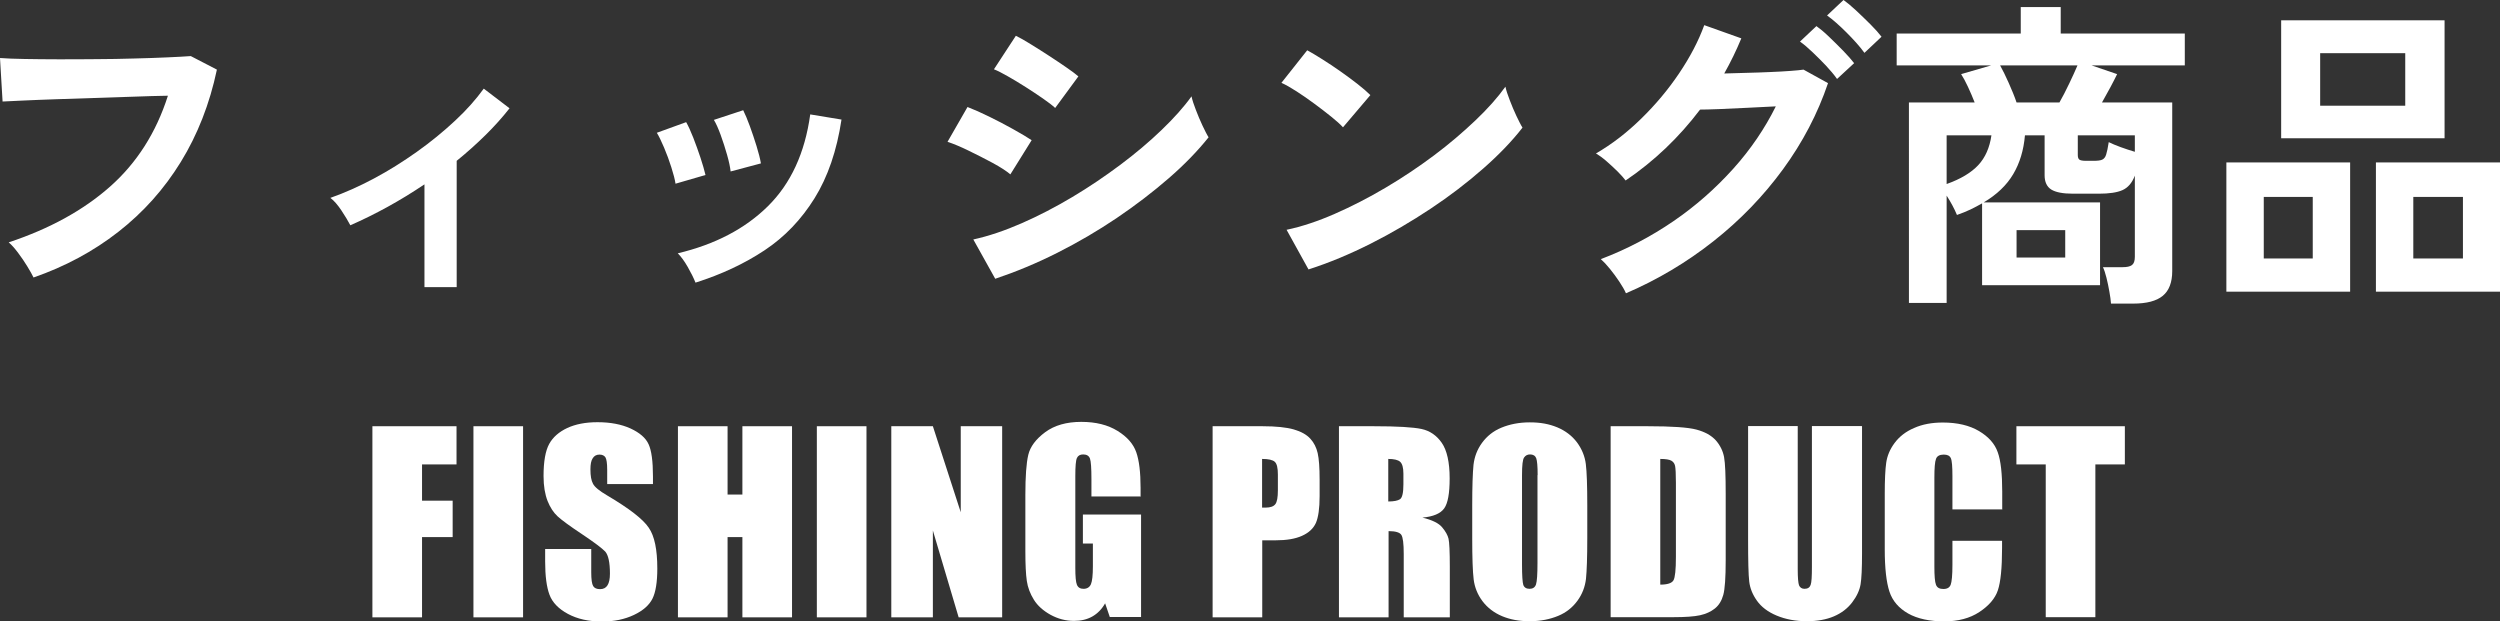
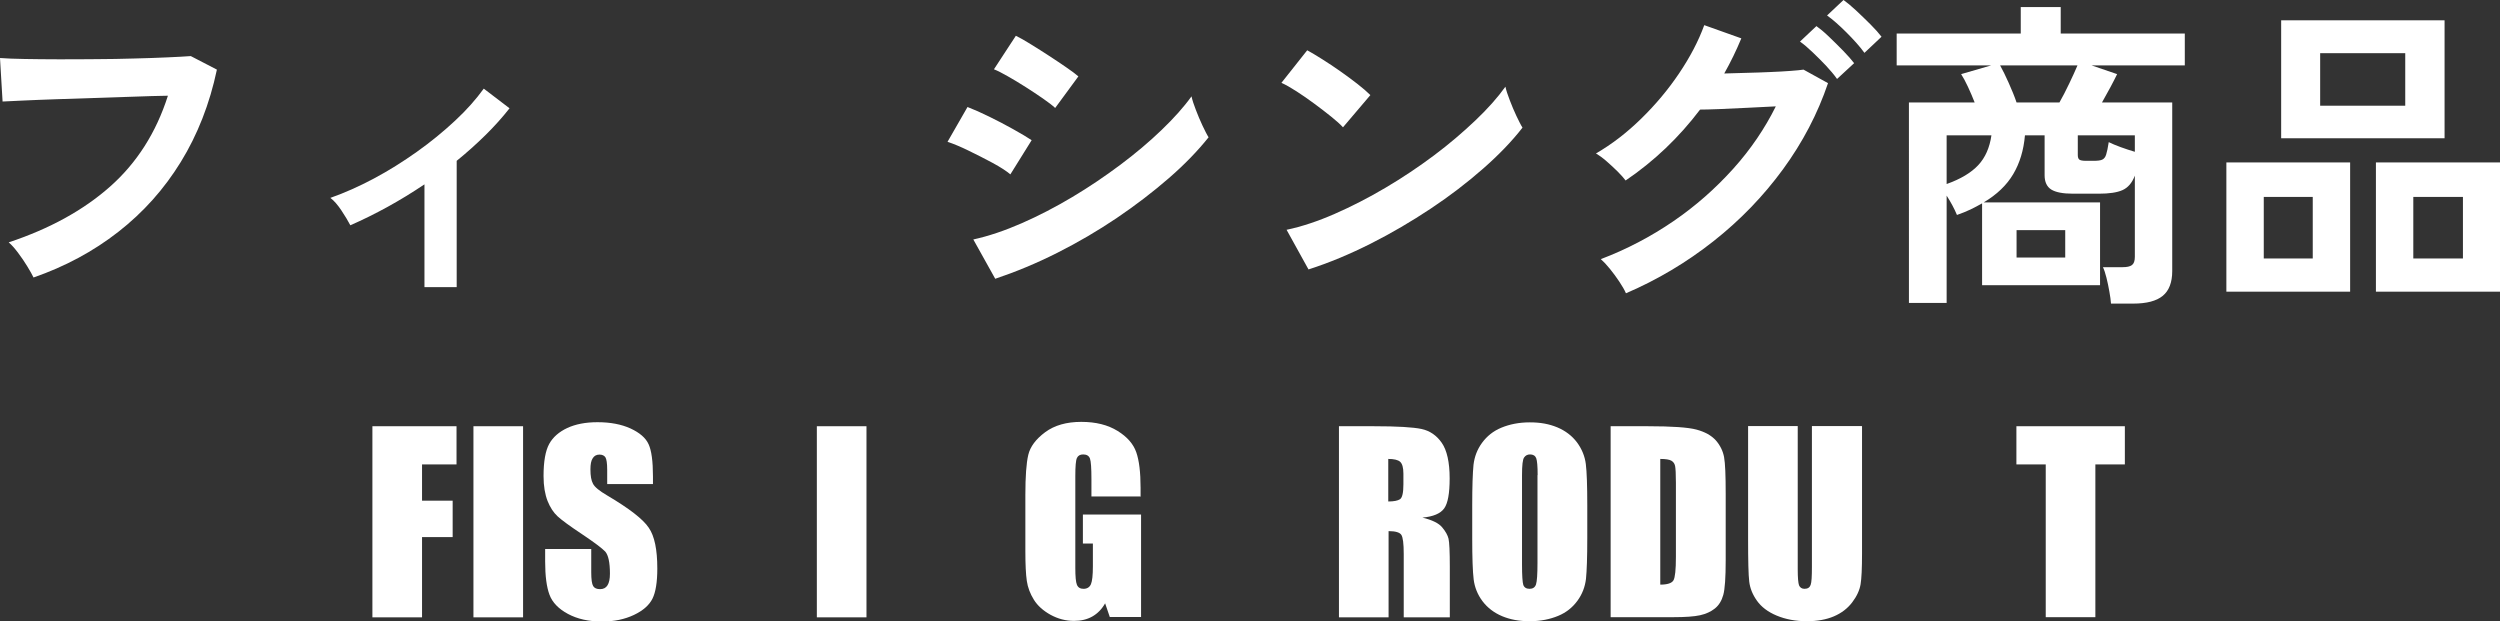
<svg xmlns="http://www.w3.org/2000/svg" id="_レイヤー_2" data-name="レイヤー 2" viewBox="0 0 155.14 38.55">
  <rect x="0" y="0" width="155.14" height="38.55" fill="#333333" stroke="none" />
  <defs>
    <style>
      .cls-1 {
        fill: #fff;
        stroke-width: 0px;
      }
    </style>
  </defs>
  <g id="_背景" data-name="背景">
    <g>
      <path class="cls-1" d="m23.11,26.45h5.22v2.37h-2.14v2.25h1.9v2.26h-1.9v4.98h-3.08v-11.86Z" />
      <path class="cls-1" d="m32.46,26.45v11.86h-3.08v-11.86h3.08Z" />
      <path class="cls-1" d="m40.54,30.04h-2.86v-.88c0-.41-.04-.67-.11-.78-.07-.11-.2-.17-.37-.17-.19,0-.33.08-.42.23-.1.15-.14.38-.14.69,0,.4.05.69.16.89.1.2.39.44.87.72,1.37.81,2.24,1.48,2.59,2.01.36.52.53,1.36.53,2.53,0,.84-.1,1.47-.3,1.87-.2.4-.58.74-1.15,1.01s-1.23.41-1.98.41c-.83,0-1.53-.16-2.11-.47s-.97-.71-1.15-1.19-.27-1.17-.27-2.06v-.78h2.86v1.44c0,.44.04.73.12.86.08.13.22.19.43.19s.36-.08.46-.24c.1-.16.15-.4.15-.72,0-.7-.1-1.15-.29-1.37-.2-.21-.68-.57-1.44-1.08-.77-.51-1.27-.88-1.52-1.11-.25-.23-.46-.55-.62-.95-.16-.41-.25-.92-.25-1.55,0-.91.12-1.57.35-1.99.23-.42.61-.75,1.12-.99.52-.24,1.14-.36,1.88-.36.8,0,1.48.13,2.05.39.56.26.94.58,1.12.98.18.39.27,1.06.27,2v.47Z" />
-       <path class="cls-1" d="m49.15,26.45v11.86h-3.08v-4.98h-.92v4.98h-3.08v-11.86h3.08v4.24h.92v-4.24h3.08Z" />
      <path class="cls-1" d="m53.77,26.45v11.86h-3.08v-11.86h3.08Z" />
-       <path class="cls-1" d="m62.19,26.45v11.86h-2.7l-1.6-5.39v5.39h-2.58v-11.86h2.58l1.73,5.34v-5.34h2.58Z" />
      <path class="cls-1" d="m70.81,30.81h-3.08v-1.08c0-.68-.03-1.1-.09-1.27-.06-.17-.2-.26-.42-.26-.19,0-.32.07-.39.22s-.1.52-.1,1.13v5.69c0,.53.03.88.1,1.05s.21.25.41.25c.22,0,.38-.1.46-.29.08-.19.12-.56.12-1.11v-1.41h-.62v-1.8h3.61v6.36h-1.94l-.29-.85c-.21.37-.48.64-.8.82-.32.18-.7.27-1.13.27-.52,0-1-.13-1.46-.38-.45-.25-.8-.56-1.03-.93-.23-.37-.38-.76-.44-1.17-.06-.41-.09-1.02-.09-1.83v-3.52c0-1.13.06-1.96.18-2.47s.47-.98,1.05-1.41c.58-.43,1.33-.64,2.24-.64s1.65.19,2.25.56c.6.37.98.81,1.16,1.32.18.51.27,1.25.27,2.22v.51Z" />
-       <path class="cls-1" d="m75.24,26.45h3.11c.84,0,1.49.07,1.94.2.45.13.79.32,1.02.57.23.25.38.55.46.9.08.35.12.9.12,1.64v1.03c0,.76-.08,1.31-.23,1.66-.16.35-.44.61-.86.8-.42.19-.96.28-1.64.28h-.83v4.78h-3.08v-11.86Zm3.08,2.03v3.02c.09,0,.16,0,.23,0,.28,0,.48-.07.59-.21.11-.14.16-.43.16-.87v-.97c0-.41-.06-.67-.19-.79-.13-.12-.39-.18-.79-.18Z" />
      <path class="cls-1" d="m83.07,26.45h2.18c1.46,0,2.44.06,2.96.17.52.11.94.4,1.26.86s.49,1.2.49,2.21c0,.92-.11,1.54-.34,1.86-.23.32-.68.51-1.35.57.61.15,1.02.35,1.23.61.21.25.34.49.39.7.05.21.08.8.08,1.75v3.13h-2.86v-3.94c0-.63-.05-1.03-.15-1.18-.1-.15-.36-.23-.79-.23v5.35h-3.08v-11.86Zm3.08,2.03v2.64c.35,0,.59-.05.73-.14.14-.1.21-.4.21-.93v-.65c0-.38-.07-.62-.2-.74s-.38-.18-.74-.18Z" />
      <path class="cls-1" d="m98.5,33.39c0,1.19-.03,2.04-.08,2.53-.06.5-.23.95-.53,1.36-.3.41-.69.73-1.2.94s-1.09.33-1.76.33-1.2-.1-1.71-.31c-.5-.21-.91-.52-1.22-.93-.31-.41-.49-.87-.55-1.35-.06-.49-.09-1.34-.09-2.56v-2.03c0-1.19.03-2.03.08-2.53.06-.5.23-.95.53-1.36s.69-.73,1.2-.94,1.09-.33,1.76-.33,1.2.1,1.71.31c.5.21.91.52,1.22.93.31.42.49.87.55,1.35.06.49.09,1.34.09,2.56v2.03Zm-3.08-3.9c0-.55-.03-.9-.09-1.06-.06-.15-.19-.23-.38-.23-.16,0-.28.06-.37.19-.09.12-.13.49-.13,1.1v5.54c0,.69.03,1.11.08,1.27.06.16.19.24.39.24s.34-.09.4-.28c.06-.19.09-.63.09-1.33v-5.45Z" />
      <path class="cls-1" d="m99.95,26.45h2.31c1.49,0,2.5.07,3.02.21.52.14.92.36,1.2.67.27.31.44.66.51,1.04.07.38.1,1.14.1,2.26v4.15c0,1.06-.05,1.78-.15,2.14-.1.36-.27.64-.52.84-.25.2-.56.34-.92.42s-.92.12-1.66.12h-3.89v-11.86Zm3.08,2.03v7.8c.44,0,.72-.09.82-.27.1-.18.15-.66.15-1.45v-4.61c0-.54-.02-.88-.05-1.03-.03-.15-.11-.26-.23-.33-.12-.07-.35-.11-.69-.11Z" />
      <path class="cls-1" d="m115.55,26.45v7.92c0,.9-.03,1.53-.09,1.89-.06.36-.23.74-.52,1.12-.29.38-.67.67-1.14.87-.47.2-1.03.3-1.67.3-.71,0-1.33-.12-1.88-.35s-.95-.54-1.22-.92c-.27-.38-.43-.77-.48-1.19s-.07-1.3-.07-2.63v-7.02h3.08v8.89c0,.52.03.85.08.99.06.14.17.22.34.22.2,0,.32-.08.38-.24.06-.16.08-.53.08-1.12v-8.74h3.08Z" />
-       <path class="cls-1" d="m124.24,31.61h-3.08v-2.06c0-.6-.03-.97-.1-1.12-.07-.15-.21-.22-.44-.22-.25,0-.42.09-.48.27-.07.18-.1.57-.1,1.17v5.51c0,.58.03.95.1,1.13s.22.26.46.26.38-.09.45-.26c.07-.18.11-.59.11-1.24v-1.49h3.08v.46c0,1.23-.09,2.1-.26,2.61s-.56.96-1.15,1.35c-.59.39-1.32.58-2.19.58s-1.65-.16-2.23-.49-.97-.78-1.16-1.36-.29-1.45-.29-2.61v-3.46c0-.85.03-1.5.09-1.92.06-.43.23-.84.52-1.23s.69-.71,1.21-.93c.51-.23,1.11-.34,1.78-.34.91,0,1.66.18,2.25.53.59.35.98.79,1.16,1.31.19.52.28,1.34.28,2.45v1.13Z" />
      <path class="cls-1" d="m131.86,26.45v2.37h-1.83v9.48h-3.08v-9.48h-1.82v-2.37h6.74Z" />
    </g>
    <g>
      <path class="cls-1" d="m2.08,17.22c-.08-.17-.21-.4-.38-.68-.17-.28-.36-.56-.57-.84-.21-.28-.4-.5-.59-.66,2.53-.84,4.63-1.99,6.29-3.46,1.66-1.47,2.86-3.35,3.59-5.64-.63.01-1.34.03-2.14.06-.8.03-1.62.05-2.45.08-.83.03-1.63.05-2.4.08-.77.03-1.44.05-2.01.08-.57.03-.99.05-1.26.06l-.16-2.7c.39.03.89.05,1.52.06.63.01,1.32.02,2.09.02s1.55,0,2.36-.01c.81,0,1.59-.02,2.35-.04.76-.02,1.45-.04,2.06-.07.61-.03,1.1-.05,1.46-.08l1.62.84c-.45,2.13-1.2,4.04-2.24,5.73-1.04,1.69-2.33,3.13-3.88,4.34-1.55,1.21-3.3,2.15-5.26,2.83Z" />
      <path class="cls-1" d="m26.34,17.82v-6.38c-1.53,1.03-3.07,1.87-4.6,2.54-.15-.28-.33-.59-.56-.93-.23-.34-.45-.6-.68-.77.88-.31,1.78-.71,2.7-1.2.92-.49,1.81-1.05,2.67-1.66.86-.61,1.65-1.26,2.37-1.93.72-.67,1.31-1.34,1.78-1.99l1.6,1.22c-.44.56-.94,1.12-1.5,1.67-.56.55-1.15,1.08-1.78,1.59v7.84h-2Z" />
-       <path class="cls-1" d="m41.92,11.4c-.04-.27-.13-.61-.26-1.02-.13-.41-.28-.82-.45-1.22s-.32-.71-.45-.92l1.82-.66c.13.23.28.55.44.96.16.41.31.83.45,1.25s.24.78.31,1.07l-1.86.54Zm1.24,6.14c-.11-.28-.27-.6-.48-.97-.21-.37-.42-.65-.62-.85,2.31-.55,4.17-1.52,5.59-2.92,1.42-1.4,2.3-3.3,2.63-5.7l1.94.32c-.29,1.93-.85,3.56-1.67,4.88-.82,1.32-1.85,2.4-3.1,3.23-1.25.83-2.68,1.5-4.29,2.01Zm2.18-6.9c-.03-.27-.1-.61-.22-1.03-.12-.42-.25-.83-.4-1.24-.15-.41-.29-.72-.42-.93l1.82-.6c.12.24.26.57.41.98.15.41.29.83.42,1.25.13.42.22.78.27,1.07l-1.88.5Z" />
      <path class="cls-1" d="m62.7,10.82c-.25-.21-.62-.45-1.1-.71s-.98-.51-1.49-.76c-.51-.25-.95-.43-1.31-.55l1.24-2.16c.39.15.84.35,1.35.6.51.25,1.01.51,1.49.78.48.27.86.49,1.14.68l-1.32,2.12Zm-.94,6.48l-1.36-2.44c.96-.21,1.96-.55,3.01-1.01,1.05-.46,2.09-1,3.13-1.62s2.03-1.29,2.98-2c.95-.71,1.8-1.43,2.56-2.16.76-.73,1.38-1.42,1.86-2.09.05.23.14.51.27.84.13.33.26.66.41.97.15.31.27.56.38.73-.67.84-1.49,1.69-2.47,2.54-.98.85-2.06,1.68-3.23,2.47-1.17.79-2.4,1.51-3.69,2.16-1.29.65-2.57,1.18-3.85,1.61Zm3.72-10.6c-.17-.16-.42-.35-.75-.58-.33-.23-.68-.46-1.07-.71-.39-.25-.76-.47-1.11-.67-.35-.2-.64-.35-.87-.44l1.36-2.08c.27.13.58.31.95.54.37.23.74.46,1.12.71.38.25.73.48,1.06.71.33.23.58.41.75.56l-1.44,1.96Z" />
      <path class="cls-1" d="m83.34,7.9c-.17-.19-.42-.41-.73-.66-.31-.25-.66-.52-1.04-.8-.38-.28-.75-.54-1.11-.77-.36-.23-.67-.41-.94-.53l1.6-2.02c.27.15.58.33.94.56.36.23.73.47,1.11.74.38.27.74.53,1.07.79.33.26.6.49.8.69l-1.7,2Zm-2.14,8.82l-1.36-2.46c.95-.2,1.94-.53,2.99-.99,1.05-.46,2.1-1,3.15-1.62s2.05-1.29,3-2c.95-.71,1.8-1.44,2.57-2.17.77-.73,1.39-1.43,1.87-2.1.05.23.14.51.27.84.13.33.26.66.41.97.15.31.27.56.38.73-.65.84-1.47,1.69-2.45,2.55-.98.86-2.06,1.69-3.25,2.48-1.19.79-2.43,1.52-3.72,2.17-1.29.65-2.58,1.19-3.86,1.6Z" />
      <path class="cls-1" d="m100.9,18.2c-.09-.21-.23-.45-.41-.72-.18-.27-.37-.53-.58-.79-.21-.26-.4-.46-.57-.61,1.61-.61,3.11-1.4,4.5-2.35,1.39-.95,2.62-2.04,3.71-3.25,1.09-1.21,1.97-2.51,2.65-3.88-.56.03-1.16.06-1.79.09-.63.03-1.21.06-1.74.08s-.92.03-1.17.03c-1.31,1.73-2.85,3.2-4.62,4.4-.12-.16-.29-.35-.5-.56-.21-.21-.44-.42-.68-.63-.24-.21-.46-.37-.66-.49.99-.57,1.92-1.29,2.81-2.16.89-.87,1.67-1.8,2.35-2.81.68-1.01,1.2-2,1.56-2.99l2.3.82c-.31.75-.66,1.47-1.06,2.18.43-.01.89-.03,1.39-.04.5-.01.99-.03,1.46-.05.47-.02.89-.04,1.26-.07.37-.03.64-.05.81-.08l1.52.84c-.64,1.89-1.57,3.67-2.79,5.34-1.22,1.67-2.66,3.16-4.32,4.47-1.66,1.31-3.47,2.39-5.43,3.23Zm13.1-13.3c-.19-.27-.42-.54-.69-.83-.27-.29-.55-.56-.83-.83-.28-.27-.54-.49-.78-.66l1.02-.96c.21.15.47.36.77.65.3.29.6.58.89.88.29.3.52.56.68.77l-1.06.98Zm1.7-1.62c-.29-.4-.67-.82-1.12-1.27-.45-.45-.85-.8-1.2-1.05l1.02-.96c.21.15.47.36.78.65.31.29.61.58.9.87.29.29.52.55.68.76l-1.06,1Z" />
      <path class="cls-1" d="m131,18.84c-.01-.2-.05-.45-.1-.74-.05-.29-.11-.58-.18-.86-.07-.28-.14-.5-.22-.66h1.22c.27,0,.46-.04.58-.13.12-.09.18-.26.18-.51v-5.04c-.17.45-.43.75-.77.9-.34.15-.83.22-1.47.22h-1.6c-.63,0-1.08-.09-1.35-.26-.27-.17-.41-.47-.41-.88v-2.48h-1.22c-.08.92-.32,1.72-.73,2.41-.41.69-1.02,1.27-1.83,1.75h7.22v5.14h-7.32v-5.08c-.23.13-.47.26-.72.38-.25.12-.53.23-.84.34-.17-.41-.39-.81-.64-1.2v6.66h-2.34V6.36h4.08c-.13-.33-.27-.66-.42-.98-.15-.32-.29-.58-.42-.78l1.86-.54h-5.86v-1.98h7.7V.44h2.48v1.64h7.7v1.98h-5.78l1.58.54c-.11.23-.25.5-.42.82-.17.32-.35.63-.52.94h4.36v10.46c0,.71-.2,1.22-.59,1.54-.39.32-1,.48-1.83.48h-1.38Zm-10.2-7.42c.87-.31,1.52-.7,1.96-1.17.44-.47.71-1.09.82-1.85h-2.78v3.02Zm4.34-5.06h2.66c.2-.35.4-.74.61-1.18.21-.44.38-.81.51-1.12h-4.8c.16.29.34.65.53,1.08.19.43.36.83.49,1.22Zm0,9.62h3.02v-1.7h-3.02v1.7Zm4.3-6h.48c.24,0,.42-.02.53-.07.11-.05.2-.15.25-.32.05-.17.11-.42.16-.77.19.09.43.2.74.31.31.11.6.21.88.29v-1.02h-3.54v1.22c0,.13.03.23.09.28.06.05.2.08.41.08Z" />
      <path class="cls-1" d="m138.16,18.1v-8.02h7.68v8.02h-7.68Zm2.32-2.06h3.04v-3.82h-3.04v3.82Zm1.08-7.46V1.26h10.14v7.32h-10.14Zm2.42-2.02h5.28v-3.26h-5.28v3.26Zm3.46,11.54v-8.02h7.7v8.02h-7.7Zm2.32-2.06h3.08v-3.82h-3.08v3.82Z" />
    </g>
  </g>
</svg>